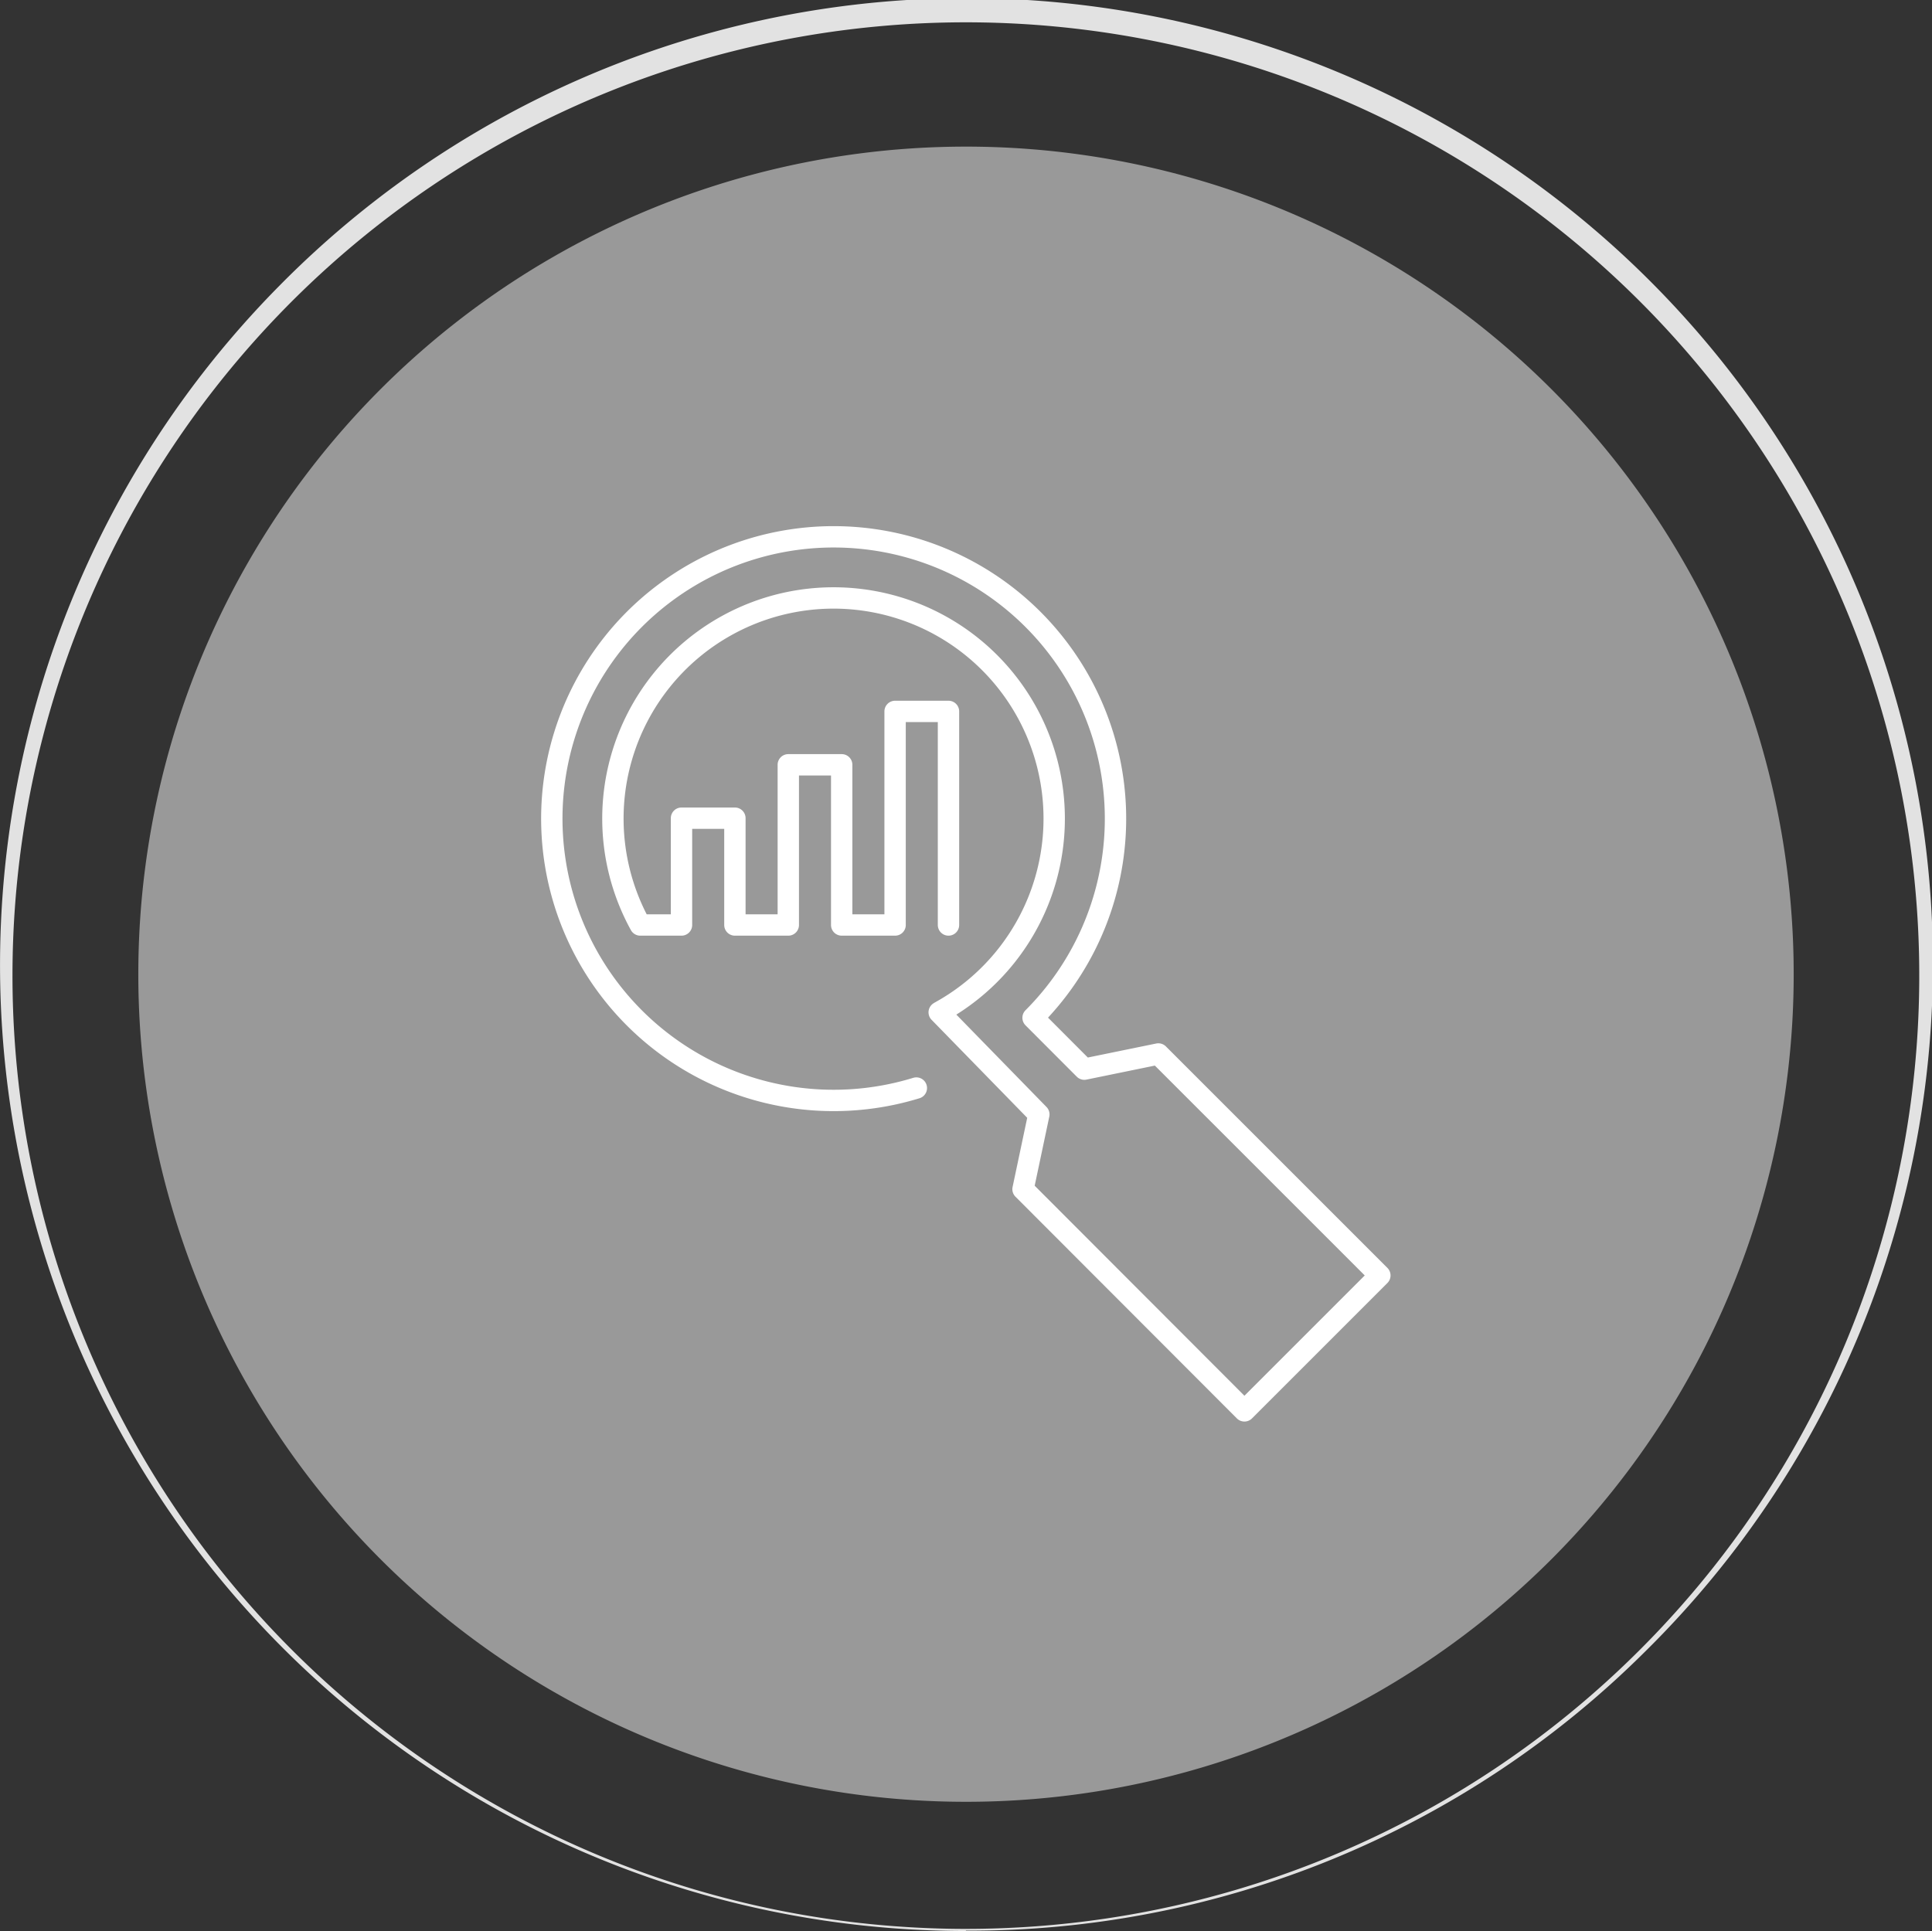
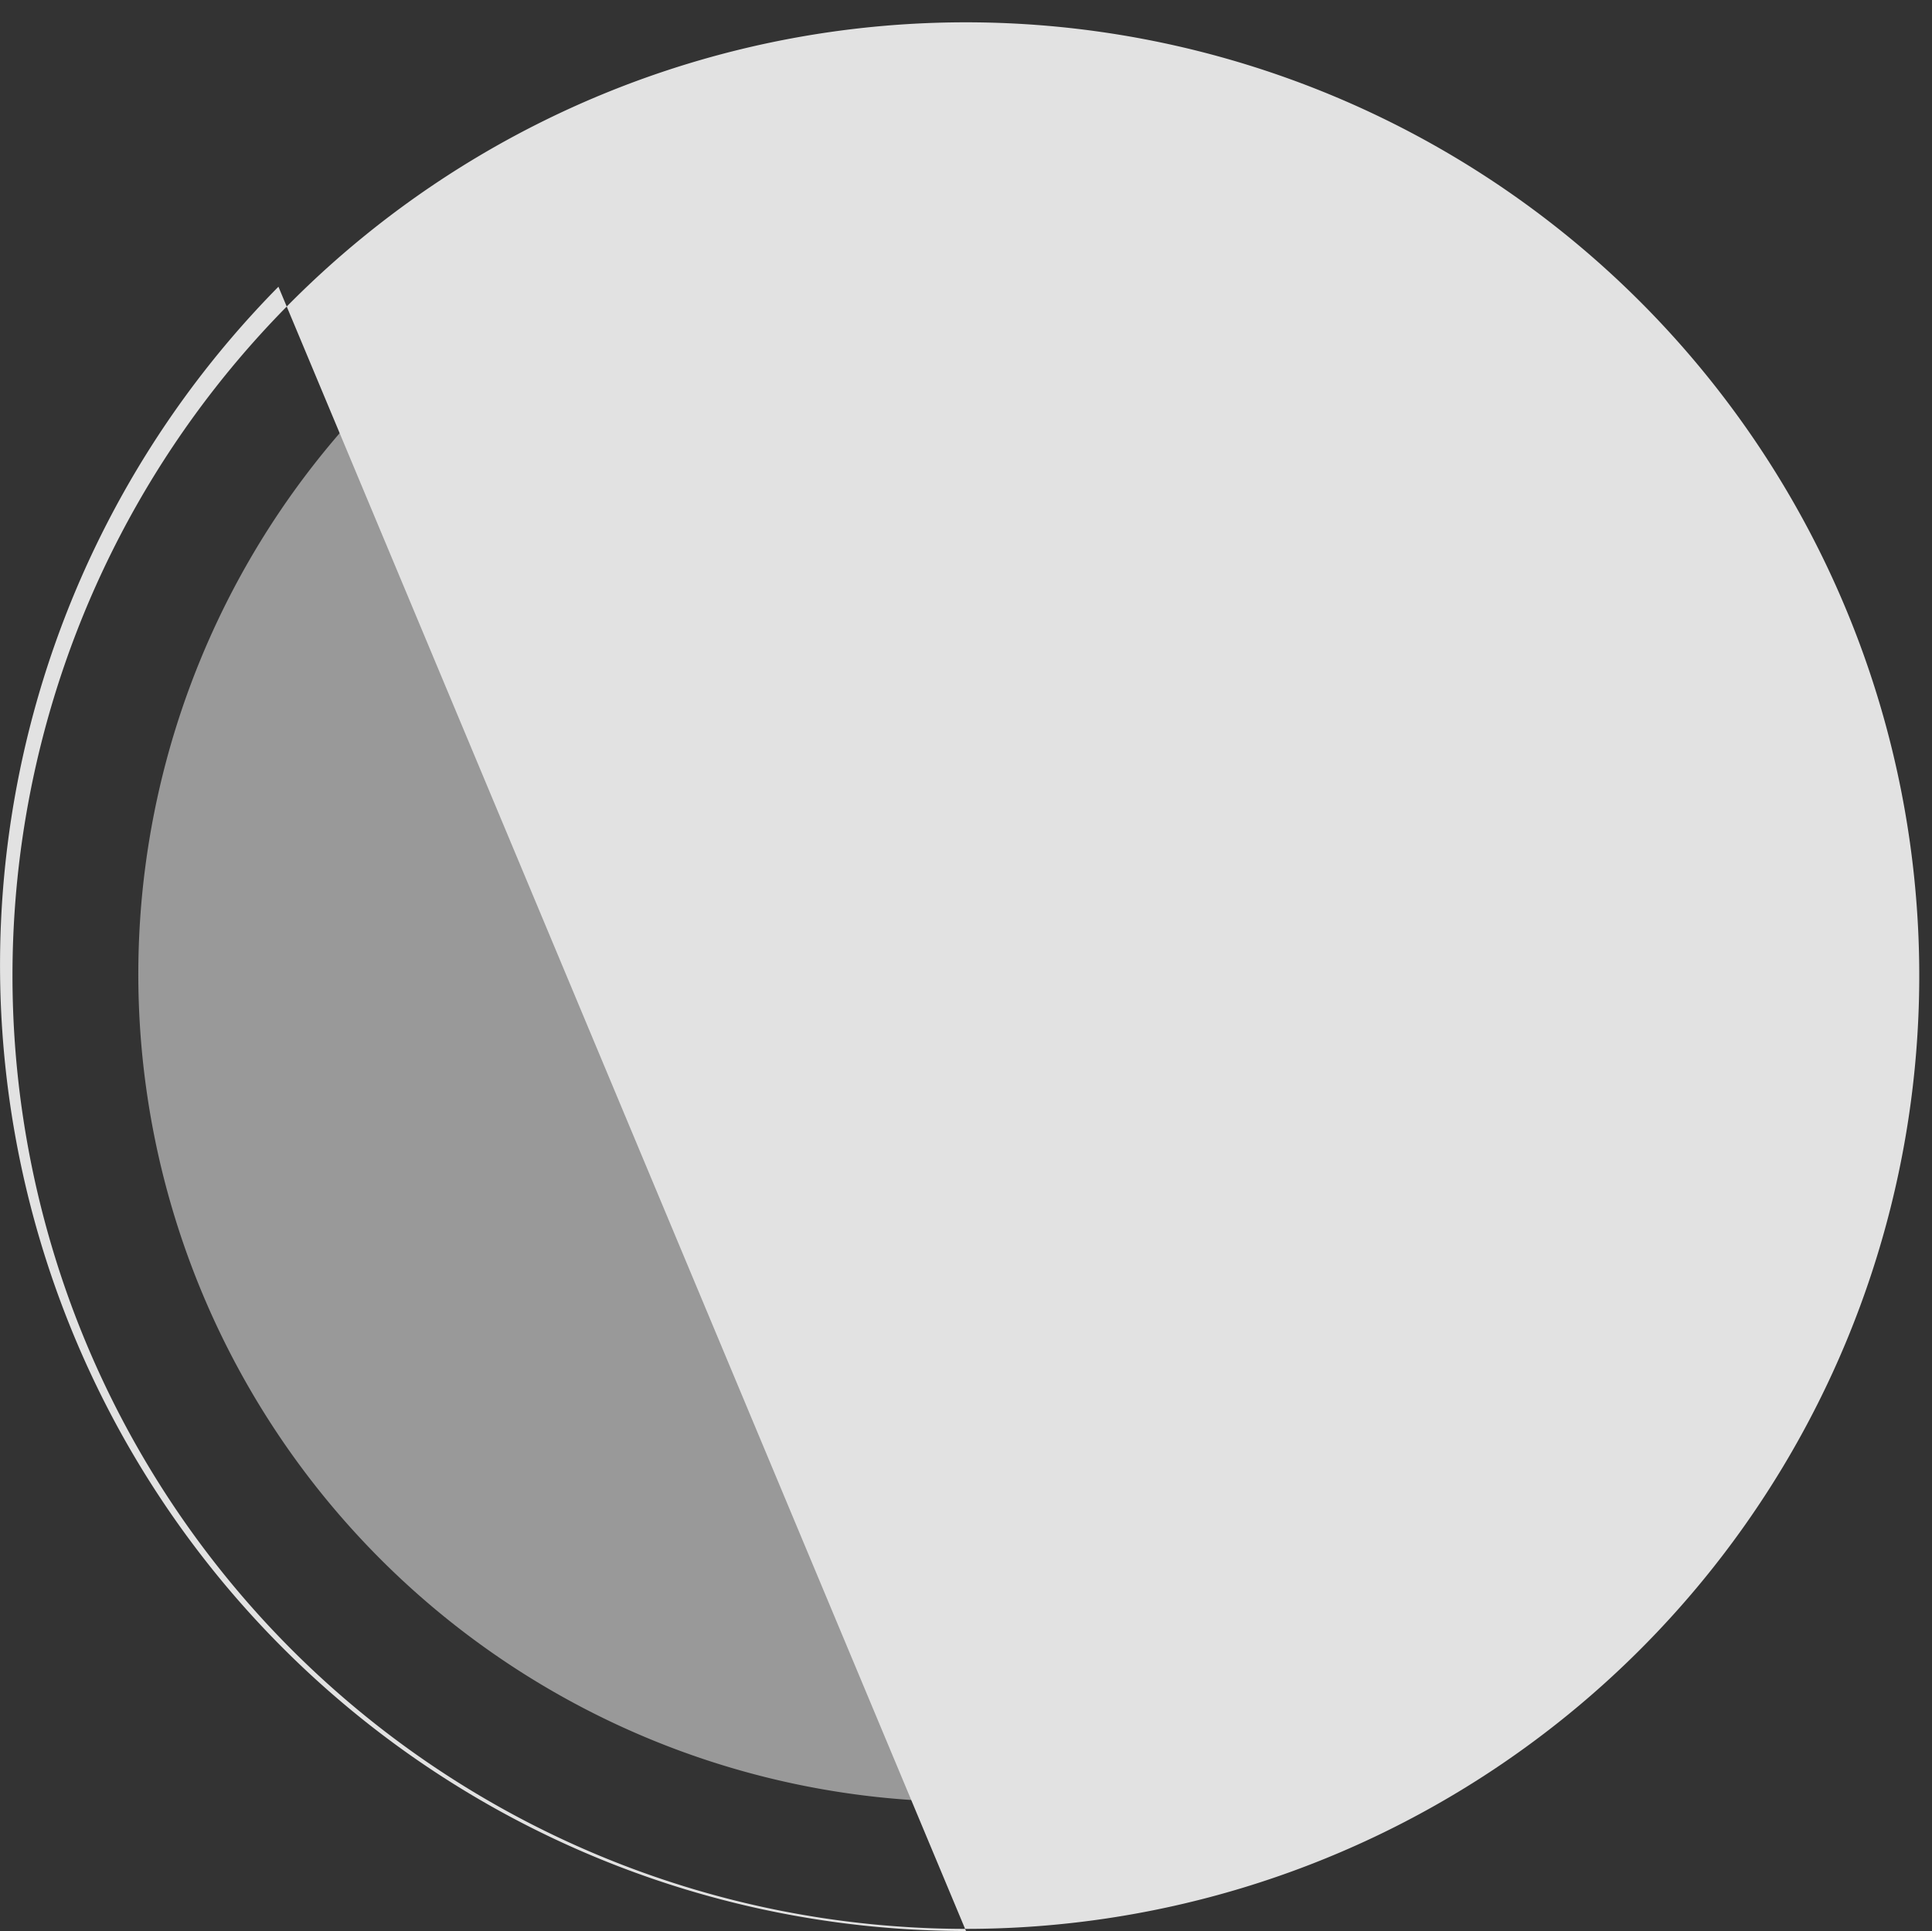
<svg xmlns="http://www.w3.org/2000/svg" width="180.901" height="180.831" viewBox="0 0 180.901 180.831">
  <rect x="0" y="0" width="180.901" height="180.831" fill="#333333" stroke="none" />
  <defs>
    <style>.a{fill:#999;}.b{fill:#e2e2e2;}.c{fill:none;stroke:#fff;stroke-linecap:round;stroke-linejoin:round;stroke-width:2px;}</style>
  </defs>
  <g transform="translate(-10.279 -8.88)">
    <path class="a" d="M77.5,0A77.5,77.5,0,1,1,0,77.5,77.5,77.5,0,0,1,77.5,0Z" transform="translate(23.23 22.61)" />
-     <path class="b" d="M100.73,189.51a89.27,89.27,0,1,0-34.21-6.81,89.267,89.267,0,0,0,34.21,6.81Zm0,.2A90.45,90.45,0,0,1,36.35,35.73a90.435,90.435,0,1,1,127.9,127.88,89.67,89.67,0,0,1-63.54,26.07Z" />
-     <path class="c" d="M99.09,95.5v-20h-5v20h-5v-15h-5v15h-5v-10h-5v10H70.23a20.66,20.66,0,1,1,28.07,8.13l-.08.05,9.33,9.56-1.48,7L126.8,141l12.68-12.68-20.74-20.74L111.81,109l-4.8-4.81a26.39,26.39,0,1,0-10.93,6.58" />
+     <path class="b" d="M100.73,189.51a89.27,89.27,0,1,0-34.21-6.81,89.267,89.267,0,0,0,34.21,6.81Zm0,.2A90.45,90.45,0,0,1,36.35,35.73Z" />
  </g>
</svg>